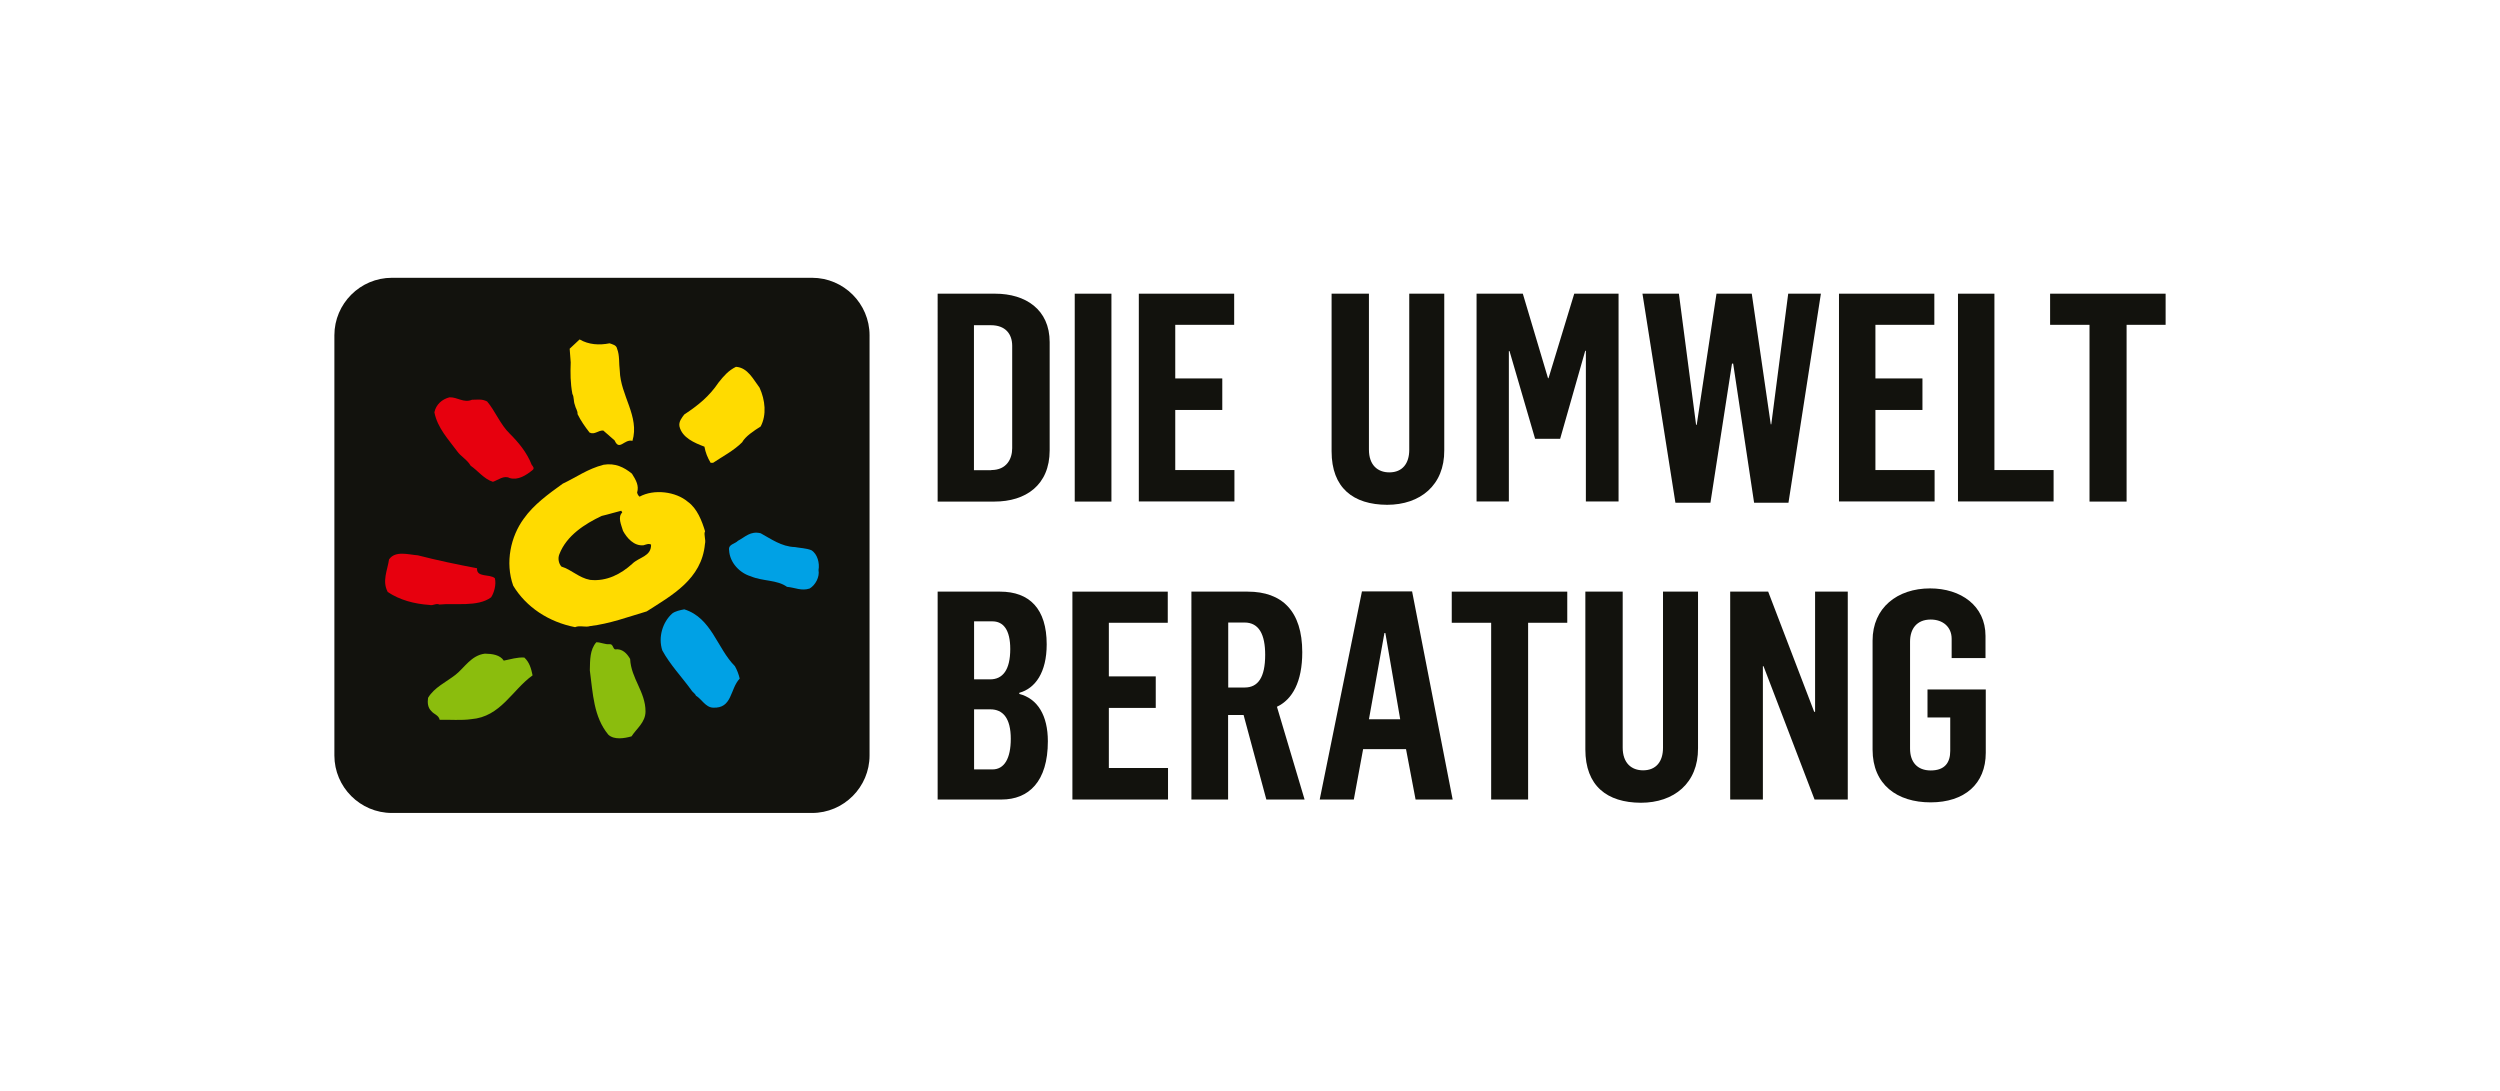
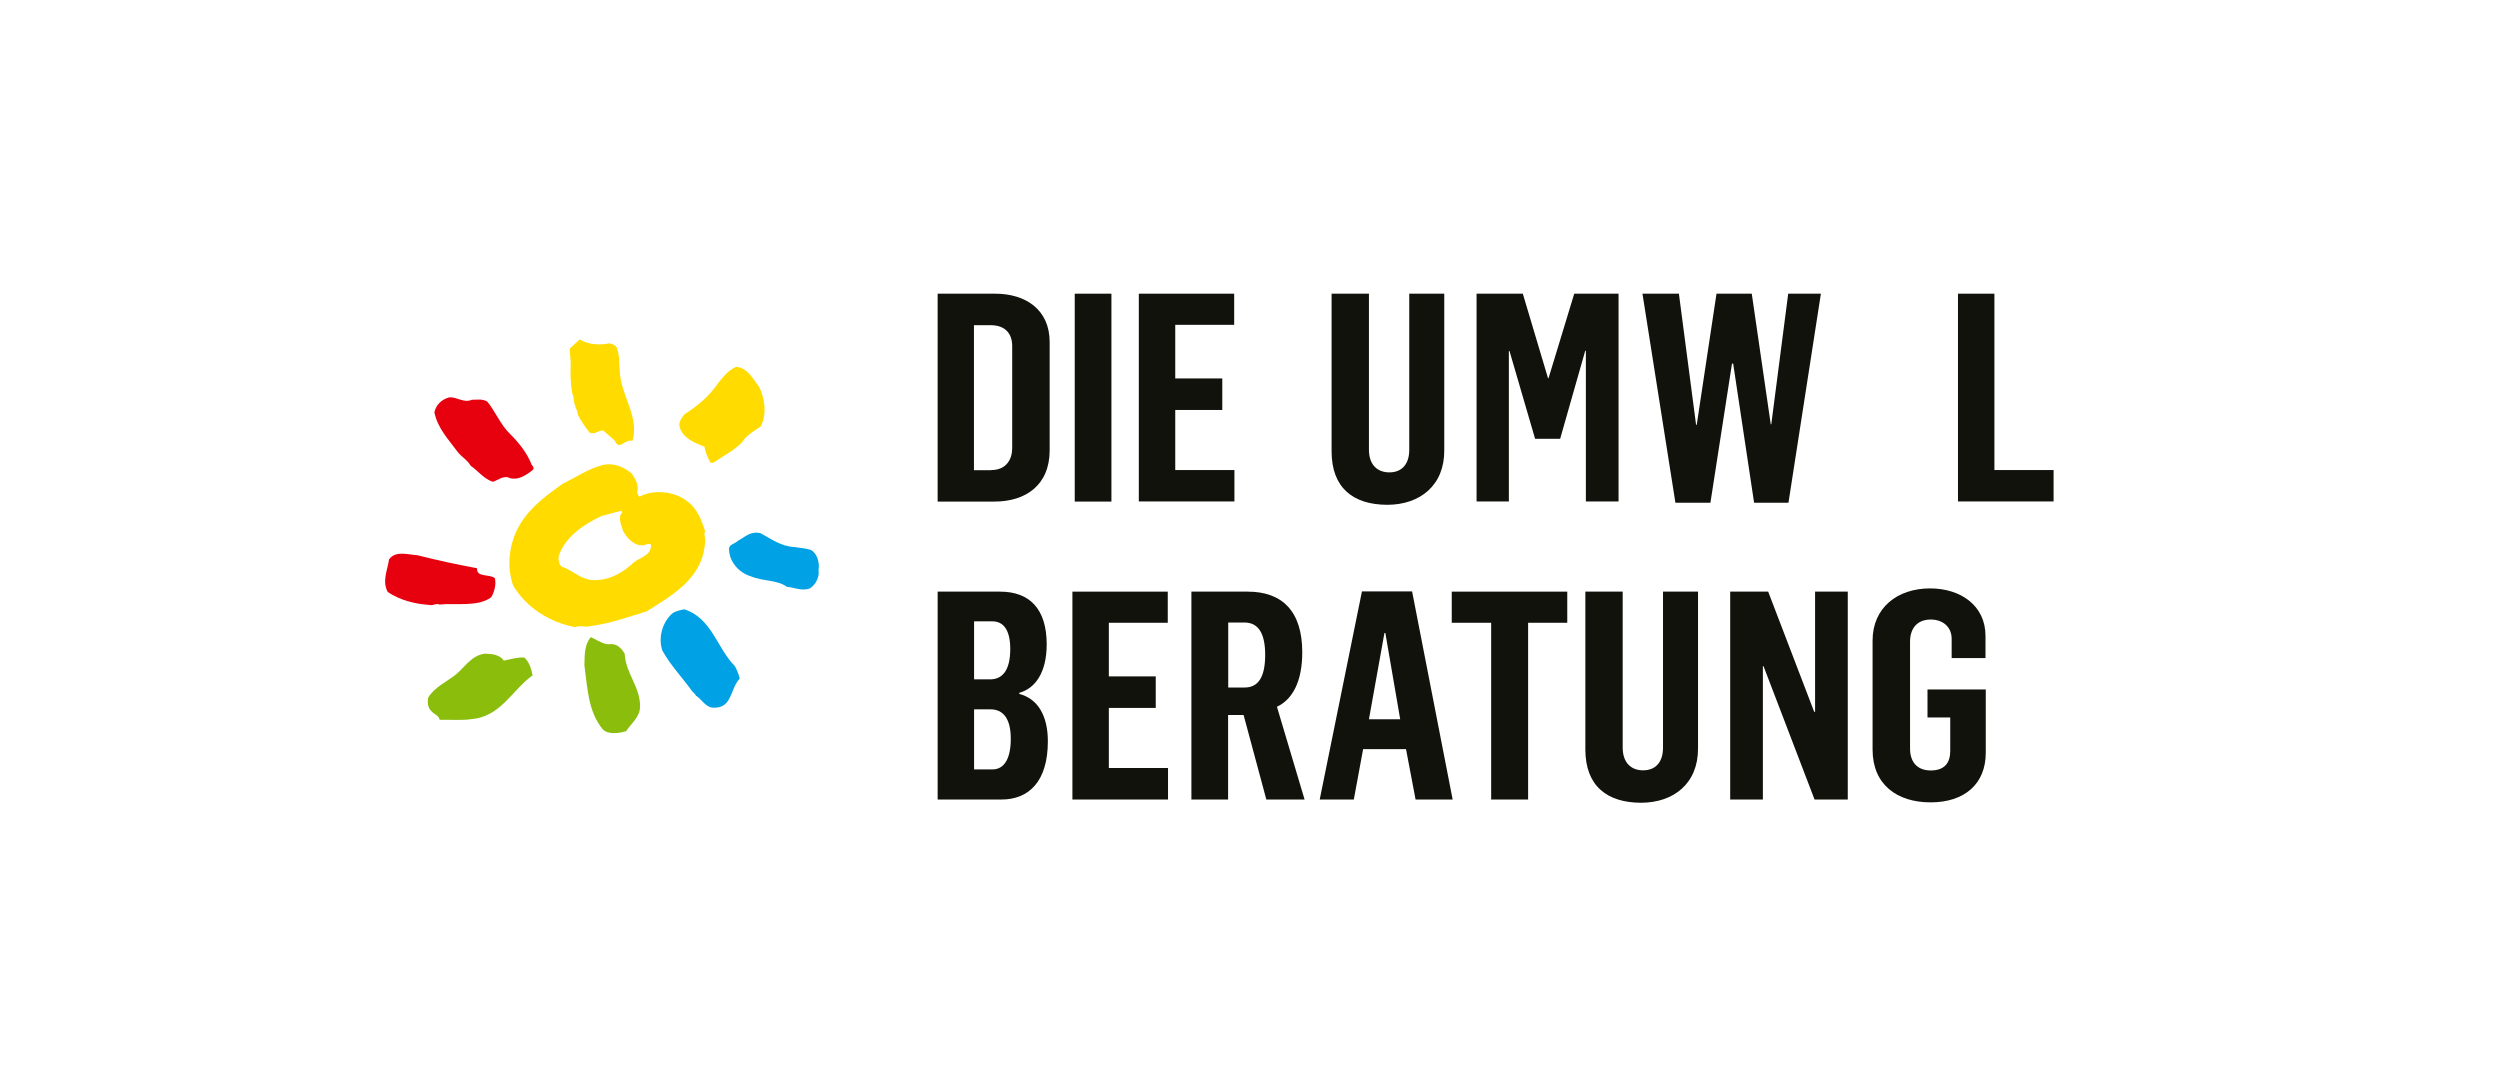
<svg xmlns="http://www.w3.org/2000/svg" version="1.1" id="Ebene_1" x="0px" y="0px" viewBox="0 0 193.49 84.42" style="enable-background:new 0 0 193.49 84.42;" xml:space="preserve">
  <style type="text/css">
	.st0{fill:#12120D;}
	.st1{fill:#FFDB00;}
	.st2{fill:#E7000E;}
	.st3{fill:#00A1E5;}
	.st4{fill:#8BBD0D;}
</style>
  <g>
    <g>
      <path class="st0" d="M76.72,36.38c1.2,0,1.62-0.88,1.62-1.69v-7.92c0-0.92-0.52-1.6-1.65-1.6h-1.31v11.22H76.72z M72.57,22.73    h4.45c2.35,0,4.22,1.22,4.22,3.75v8.37c0,2.71-1.87,3.97-4.27,3.97h-4.4V22.73z" />
    </g>
    <rect x="83.18" y="22.73" class="st0" width="2.84" height="16.09" />
    <polygon class="st0" points="88.14,22.73 95.52,22.73 95.52,25.14 90.96,25.14 90.96,29.29 94.6,29.29 94.6,31.73 90.96,31.73    90.96,36.38 95.54,36.38 95.54,38.81 88.14,38.81  " />
    <g>
      <path class="st0" d="M103.06,34.93V22.73h2.89V34.8c0,1.2,0.68,1.76,1.58,1.76c1.02,0,1.54-0.7,1.54-1.74V22.73h2.71v12.12    c0.02,2.71-1.87,4.22-4.42,4.22C104.73,39.06,103.06,37.76,103.06,34.93" />
    </g>
    <polygon class="st0" points="114.28,22.73 117.86,22.73 119.81,29.27 119.85,29.27 121.84,22.73 125.27,22.73 125.27,38.81    122.74,38.81 122.74,27.15 122.69,27.15 120.75,33.96 118.81,33.96 116.83,27.17 116.78,27.17 116.78,38.81 114.28,38.81  " />
    <polygon class="st0" points="127.12,22.73 129.94,22.73 131.27,32.88 131.32,32.88 132.85,22.73 135.58,22.73 137.05,32.84    137.09,32.84 138.4,22.73 140.93,22.73 138.42,38.91 135.76,38.91 134.14,28.14 134.05,28.14 132.38,38.91 129.67,38.91  " />
-     <polygon class="st0" points="142.33,22.73 149.71,22.73 149.71,25.14 145.15,25.14 145.15,29.29 148.79,29.29 148.79,31.73    145.15,31.73 145.15,36.38 149.73,36.38 149.73,38.81 142.33,38.81  " />
    <polygon class="st0" points="151.54,22.73 154.36,22.73 154.36,36.38 158.94,36.38 158.94,38.81 151.54,38.81  " />
-     <polygon class="st0" points="158.67,22.73 158.67,25.14 161.72,25.14 161.72,38.82 164.59,38.82 164.59,25.14 167.61,25.14    167.61,22.73  " />
    <g>
      <path class="st0" d="M76.81,59.55c0.93,0,1.42-0.86,1.42-2.37c0-1.6-0.61-2.28-1.58-2.28h-1.26v4.65H76.81z M76.63,52.58    c0.97,0,1.56-0.72,1.56-2.35c0-1.49-0.54-2.14-1.38-2.14h-1.42v4.49H76.63z M72.57,45.79h4.83c2.28,0,3.61,1.33,3.61,4.08    c0,2.17-0.88,3.41-2.12,3.75v0.09c1.42,0.36,2.21,1.67,2.21,3.66c0,3.11-1.47,4.51-3.59,4.51h-4.94V45.79z" />
    </g>
    <polygon class="st0" points="83,45.79 90.38,45.79 90.38,48.2 85.82,48.2 85.82,52.35 89.45,52.35 89.45,54.79 85.82,54.79    85.82,59.44 90.4,59.44 90.4,61.88 83,61.88  " />
    <g>
      <path class="st0" d="M96.34,53.21c1.02,0,1.58-0.77,1.58-2.53c0-1.56-0.47-2.5-1.6-2.5h-1.26v5.03H96.34z M92.21,45.79h4.36    c2.66,0,4.22,1.51,4.22,4.69c0,2.3-0.77,3.66-1.96,4.22l2.14,7.18h-2.96l-1.76-6.54h-1.2v6.54h-2.84V45.79z" />
    </g>
    <path class="st0" d="M108.37,55.67l-1.15-6.68h-0.07l-1.2,6.68H108.37z M105.41,45.77h3.88l3.14,16.11h-2.87l-0.74-3.9h-3.32   l-0.72,3.9h-2.64L105.41,45.77z" />
    <polygon class="st0" points="115.41,48.2 112.36,48.2 112.36,45.79 121.3,45.79 121.3,48.2 118.27,48.2 118.27,61.88 115.41,61.88     " />
    <g>
      <path class="st0" d="M122.7,58V45.79h2.89v12.07c0,1.2,0.68,1.76,1.58,1.76c1.02,0,1.54-0.7,1.54-1.74V45.79h2.71v12.12    c0.02,2.71-1.87,4.22-4.42,4.22C124.37,62.12,122.7,60.82,122.7,58" />
    </g>
    <polygon class="st0" points="133.91,45.79 136.85,45.79 140.41,55.09 140.48,55.09 140.48,45.79 143.01,45.79 143.01,61.88    140.44,61.88 136.49,51.56 136.44,51.56 136.44,61.88 133.91,61.88  " />
    <g>
      <path class="st0" d="M144.93,58.02v-8.44c0-2.55,1.92-4.04,4.45-4.04c2.37,0,4.29,1.33,4.29,3.68v1.71h-2.62v-1.49    c0-0.92-0.68-1.49-1.62-1.49c-1.08,0-1.6,0.72-1.6,1.71v8.28c0,1.04,0.56,1.69,1.6,1.69c1.11,0,1.51-0.63,1.51-1.51v-2.59h-1.76    v-2.17h4.51v4.9c0,2.42-1.65,3.84-4.27,3.84C146.83,62.1,144.93,60.73,144.93,58.02" />
    </g>
  </g>
-   <path class="st0" d="M30.33,21.5c-2.45,0-4.45,2-4.45,4.45v32.52c0,2.45,2,4.45,4.45,4.45h32.52c2.45,0,4.45-2,4.45-4.45V25.95  c0-2.45-2-4.45-4.45-4.45H30.33z" />
  <g>
    <g>
      <path class="st1" d="M47.18,26.57c0.21,0.08,0.53,0.13,0.58,0.42c0.21,0.53,0.13,1.11,0.21,1.72c0.05,1.88,1.54,3.52,0.98,5.41    c-0.64-0.16-1.01,0.82-1.38-0.03l-0.88-0.77c-0.4-0.02-0.66,0.35-1.06,0.16c-0.35-0.45-0.67-0.9-0.93-1.43    c0.02-0.27-0.16-0.45-0.21-0.72c-0.11-0.26-0.05-0.61-0.19-0.84c-0.16-0.88-0.16-1.59-0.13-2.44l-0.08-1.06l0.77-0.72    C45.56,26.68,46.38,26.73,47.18,26.57z" />
      <path class="st1" d="M58.79,30.01c0.43,0.95,0.56,2.1,0.08,3c-0.51,0.32-1.19,0.77-1.43,1.22c-0.66,0.66-1.51,1.09-2.25,1.59H55    c-0.24-0.4-0.4-0.8-0.48-1.25c-0.77-0.29-1.72-0.69-1.93-1.56c-0.08-0.37,0.19-0.69,0.37-0.93c1.09-0.72,1.93-1.4,2.65-2.47    c0.42-0.53,0.77-0.93,1.35-1.22C57.88,28.45,58.31,29.38,58.79,30.01z" />
      <path class="st2" d="M36.53,30.94c0.48,0,0.74-0.08,1.17,0.13c0.61,0.71,1.03,1.8,1.75,2.49c0.69,0.69,1.33,1.46,1.7,2.41    c0.08,0.11,0.24,0.27,0.08,0.4c-0.51,0.42-1.14,0.82-1.78,0.63c-0.45-0.24-0.9,0.16-1.3,0.29c-0.69-0.21-1.17-0.87-1.72-1.24    c-0.27-0.48-0.77-0.72-1.06-1.14c-0.66-0.9-1.51-1.78-1.75-3c0.13-0.61,0.59-1.01,1.17-1.16C35.41,30.73,35.89,31.21,36.53,30.94z    " />
      <g>
        <g>
          <path class="st1" d="M54.57,41.12c-0.24-0.79-0.61-1.77-1.33-2.28c-0.93-0.8-2.63-1.01-3.74-0.4c-0.1-0.08-0.16-0.19-0.19-0.32      c0.16-0.53-0.08-0.95-0.4-1.46c-0.61-0.5-1.3-0.84-2.2-0.69c-1.24,0.32-2.12,0.98-3.15,1.46c-1.11,0.8-2.25,1.62-3.02,2.71      c-1.01,1.37-1.46,3.39-0.82,5.19c1.01,1.67,2.75,2.81,4.79,3.21c0.34-0.16,0.82,0.03,1.14-0.08c1.57-0.19,2.94-0.71,4.4-1.14      c1.94-1.24,4.26-2.49,4.51-5.22C54.65,41.75,54.44,41.36,54.57,41.12z M48.93,43.64c-0.85,0.77-1.96,1.38-3.26,1.24      c-0.87-0.16-1.43-0.79-2.22-1.03c-0.21-0.24-0.29-0.63-0.16-0.95c0.56-1.46,1.99-2.36,3.28-2.97c0.56-0.13,0.98-0.27,1.51-0.4      l0.08,0.13c-0.37,0.37-0.08,0.95,0.06,1.43c0.29,0.53,0.84,1.19,1.59,1.11c0.18-0.05,0.4-0.16,0.58-0.05      C50.41,43.08,49.46,43.11,48.93,43.64z" />
        </g>
      </g>
      <path class="st3" d="M61.52,42.34c0.42,0.08,0.85,0.08,1.27,0.24c0.48,0.29,0.66,1.01,0.56,1.54c0.1,0.53-0.24,1.17-0.69,1.43    c-0.63,0.21-1.14-0.08-1.75-0.13c-0.77-0.56-1.88-0.42-2.81-0.82c-0.82-0.24-1.62-1.03-1.67-2.01c-0.08-0.48,0.45-0.48,0.69-0.74    c0.56-0.29,0.95-0.77,1.75-0.58C59.66,41.7,60.48,42.31,61.52,42.34z" />
      <path class="st2" d="M36.92,43.98c-0.05,0.74,0.96,0.42,1.38,0.77c0.13,0.51-0.08,1.17-0.29,1.48c-1.03,0.77-2.81,0.43-4,0.56    c-0.27-0.13-0.48,0.11-0.77,0.03c-1.17-0.08-2.28-0.37-3.23-1c-0.45-0.85-0.03-1.65,0.1-2.52c0.48-0.71,1.51-0.37,2.23-0.32    C33.85,43.37,35.39,43.69,36.92,43.98z" />
      <path class="st3" d="M56.88,51.56c0.16,0.29,0.29,0.61,0.37,0.96c-0.77,0.82-0.56,2.33-2.07,2.25c-0.58-0.03-0.87-0.66-1.32-0.93    c-0.05-0.16-0.29-0.29-0.37-0.45c-0.71-0.98-1.64-1.96-2.23-3.05c-0.34-1.03,0.03-2.2,0.77-2.86c0.24-0.18,0.61-0.26,0.93-0.32    C55.08,47.82,55.5,50.18,56.88,51.56z" />
-       <path class="st4" d="M47.18,49.86c0.27-0.03,0.24,0.32,0.42,0.4c0.56-0.08,0.93,0.32,1.17,0.74c0.07,1.51,1.19,2.54,1.19,4.06    c0,0.85-0.69,1.32-1.08,1.93c-0.56,0.16-1.35,0.29-1.8-0.13c-1.14-1.38-1.19-3.18-1.43-4.98c0.02-0.82,0-1.59,0.5-2.17    C46.49,49.7,46.81,49.89,47.18,49.86z" />
+       <path class="st4" d="M47.18,49.86c0.56-0.08,0.93,0.32,1.17,0.74c0.07,1.51,1.19,2.54,1.19,4.06    c0,0.85-0.69,1.32-1.08,1.93c-0.56,0.16-1.35,0.29-1.8-0.13c-1.14-1.38-1.19-3.18-1.43-4.98c0.02-0.82,0-1.59,0.5-2.17    C46.49,49.7,46.81,49.89,47.18,49.86z" />
      <path class="st4" d="M38.99,51.13c0.56-0.11,1.03-0.27,1.59-0.24c0.4,0.37,0.53,0.85,0.64,1.38c-1.59,1.14-2.47,3.21-4.75,3.39    c-0.74,0.11-1.67,0.03-2.44,0.05c-0.08-0.37-0.45-0.42-0.66-0.69c-0.27-0.27-0.29-0.64-0.24-1.01c0.47-0.8,1.4-1.22,2.12-1.78    c0.71-0.56,1.22-1.51,2.28-1.64C38.09,50.6,38.7,50.68,38.99,51.13z" />
    </g>
  </g>
</svg>